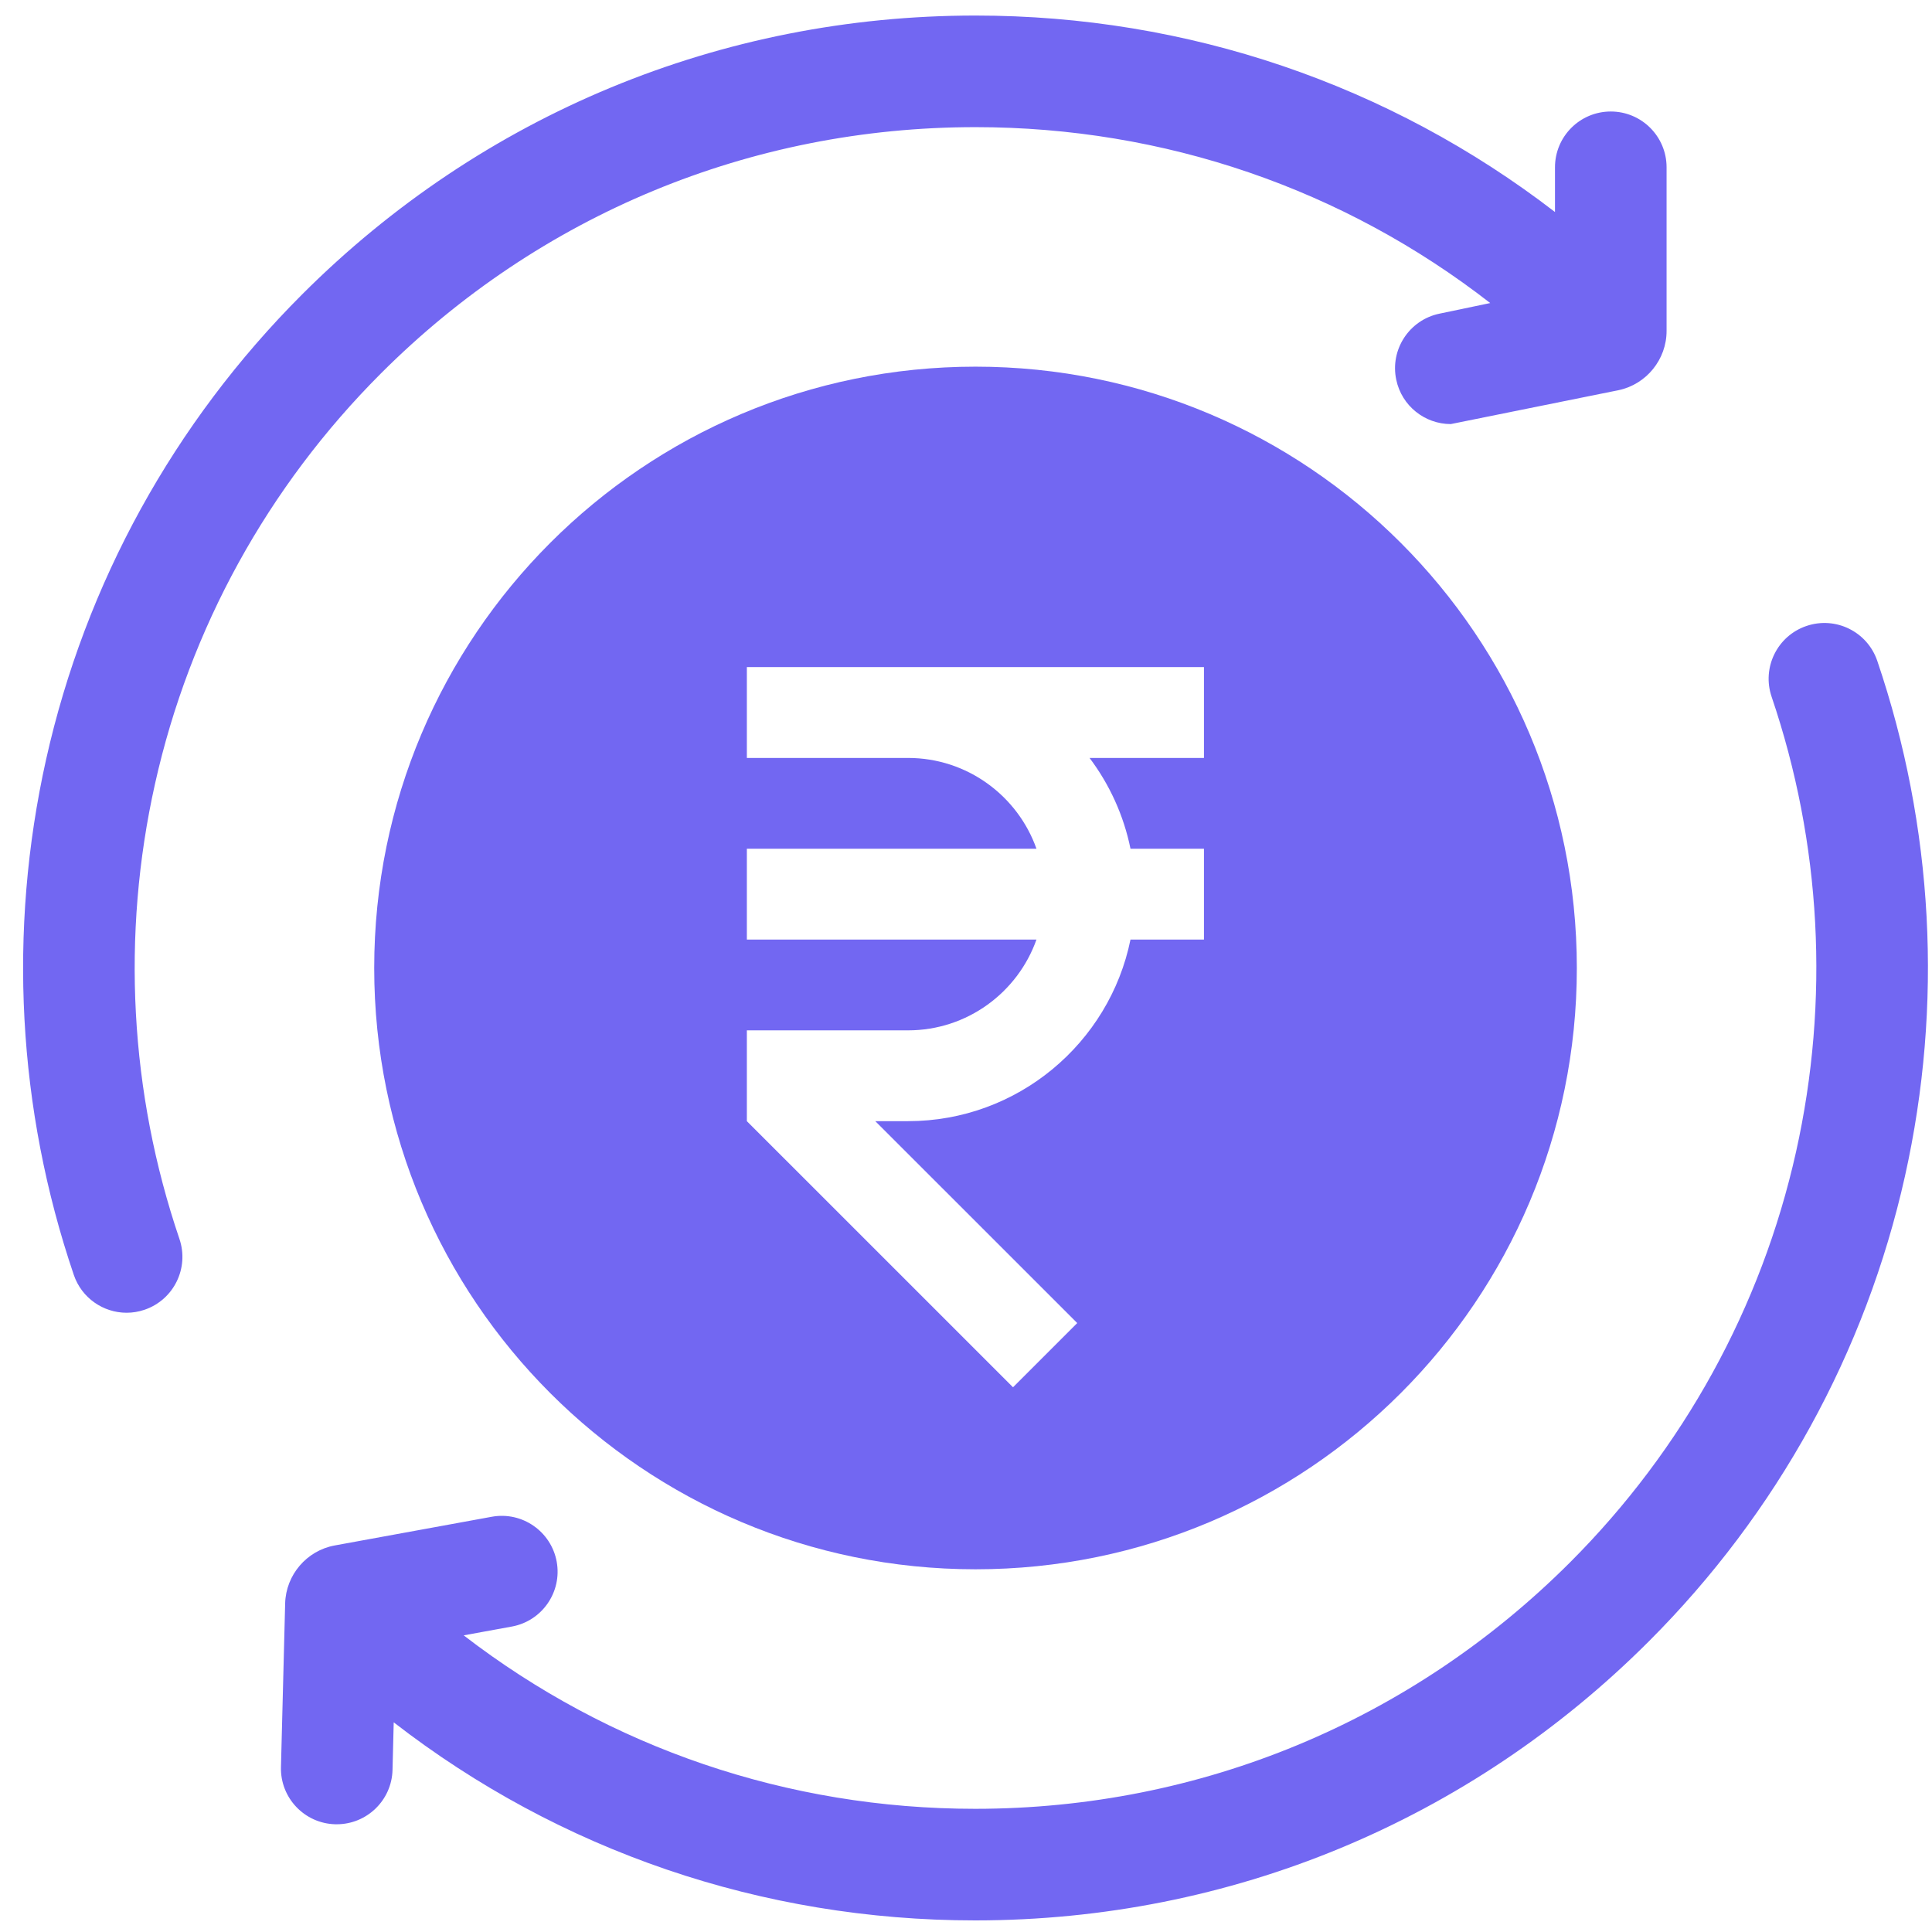
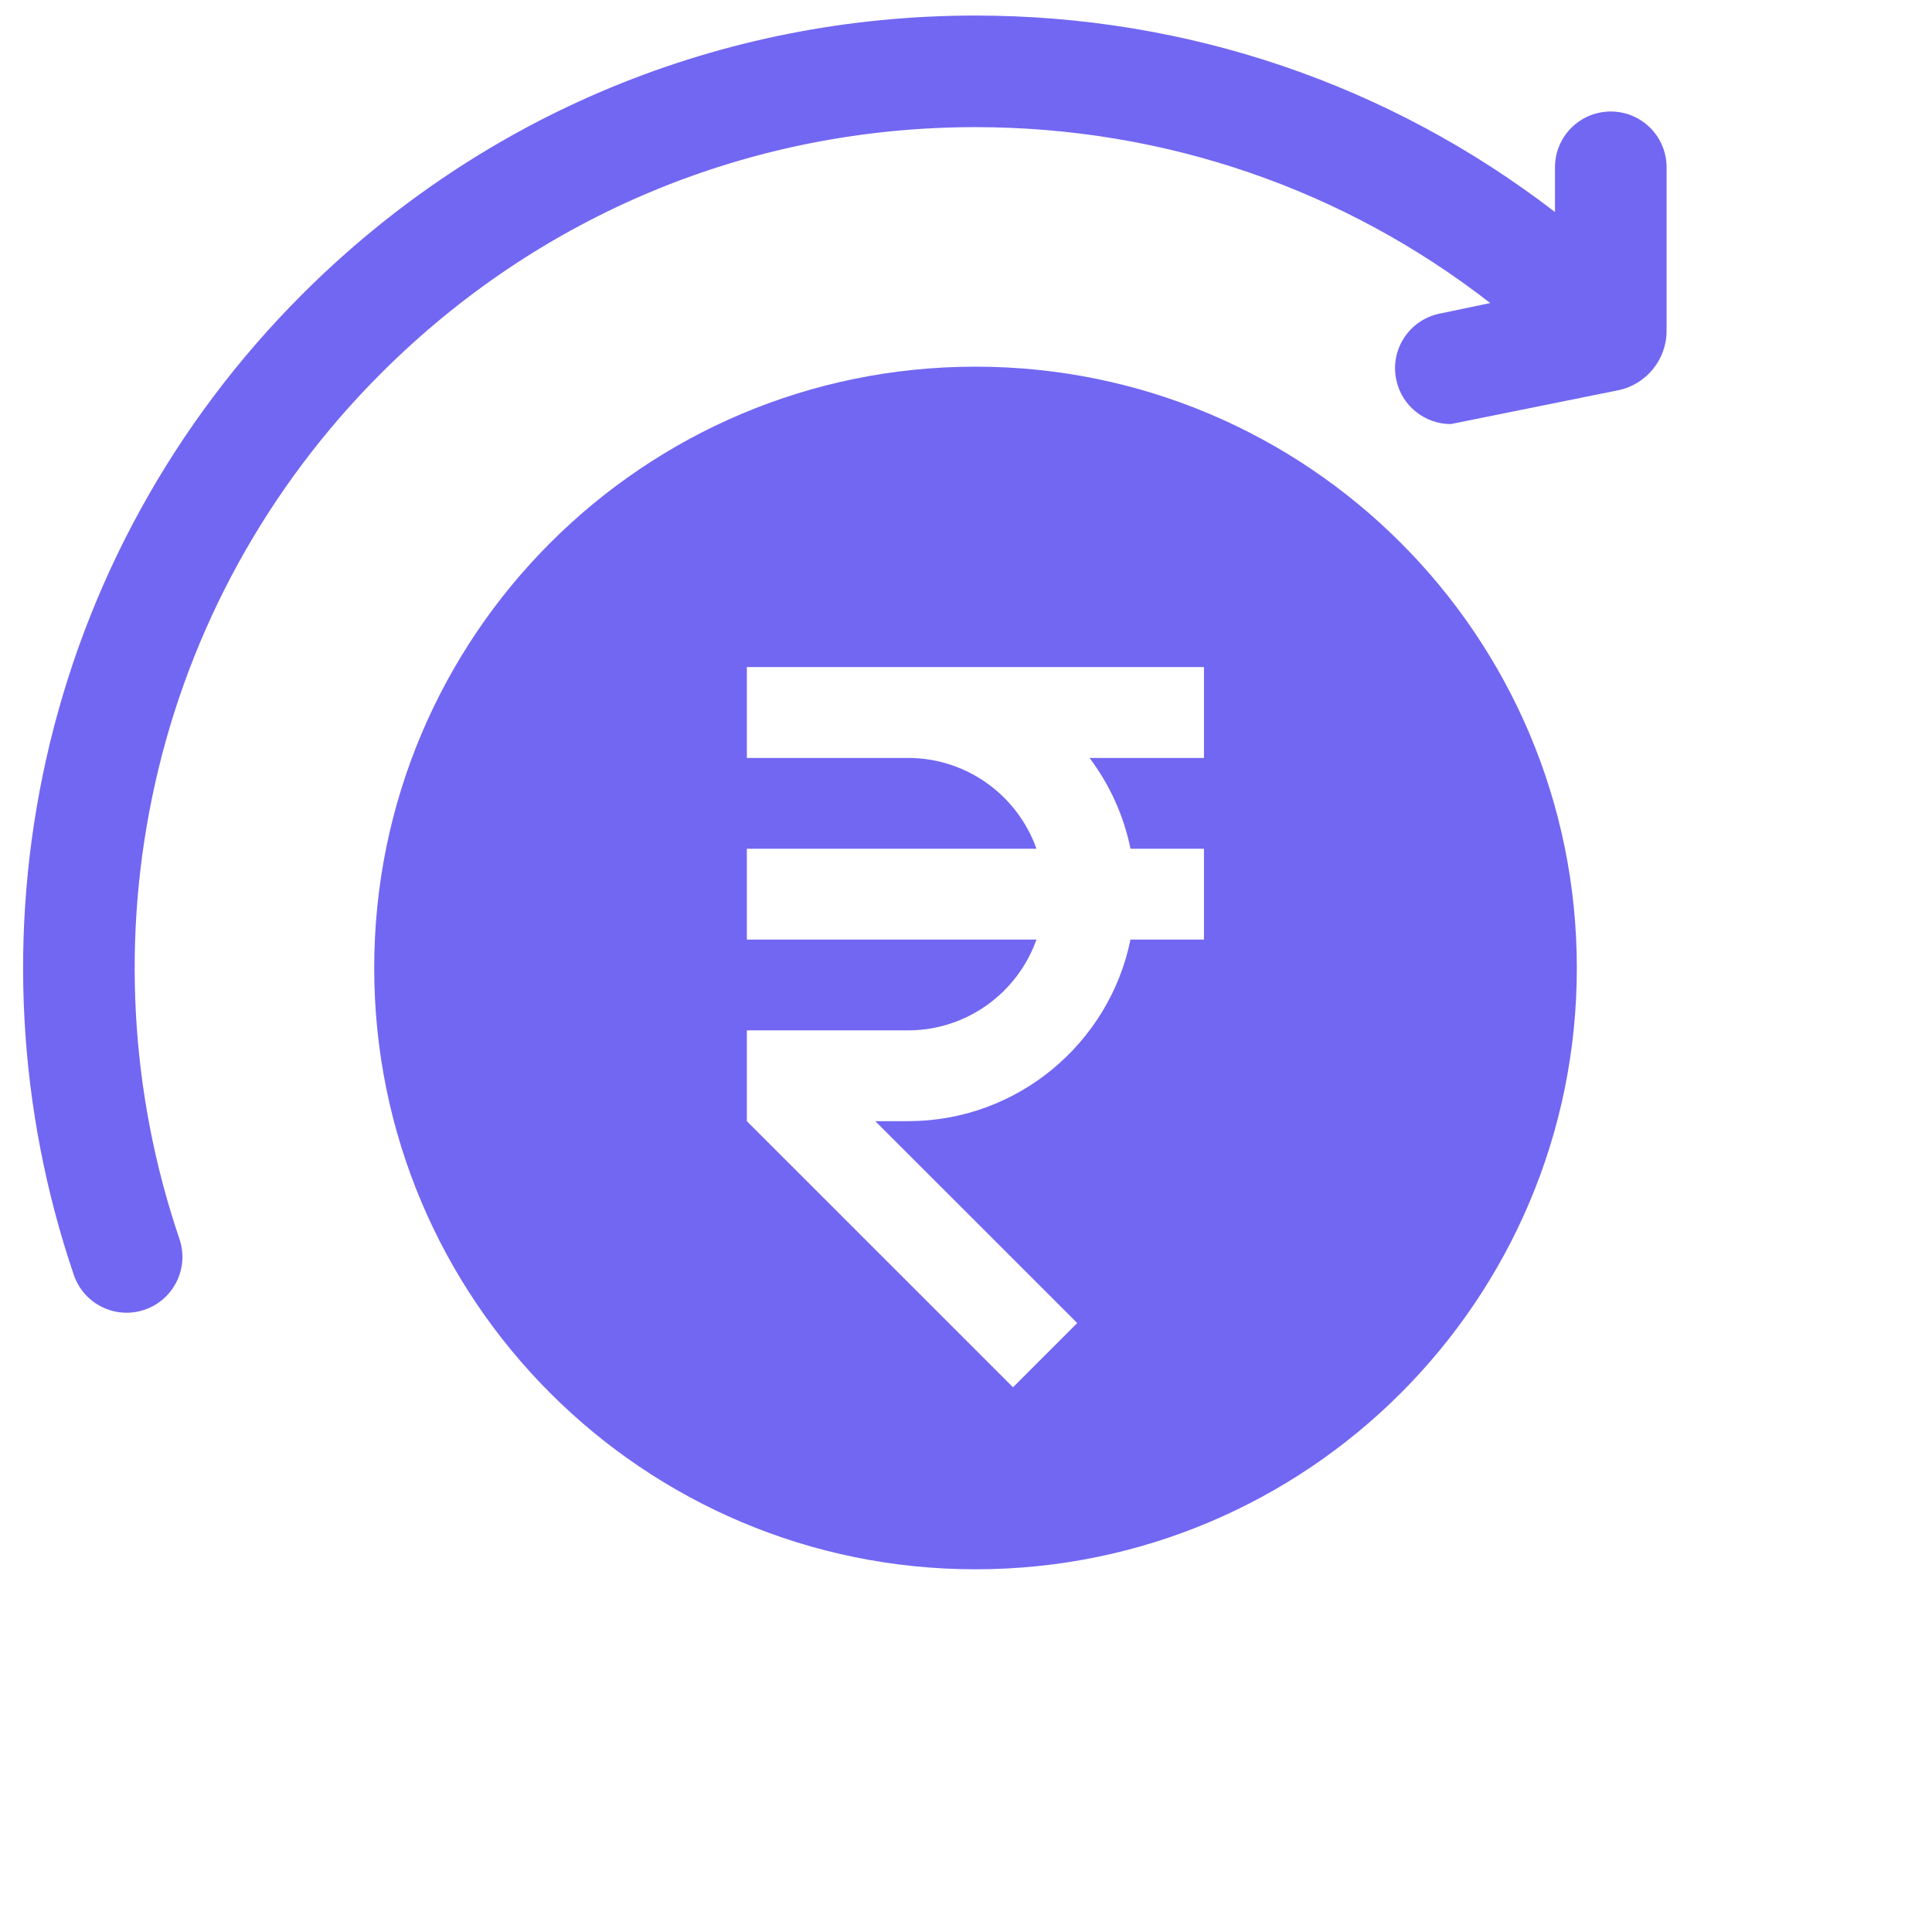
<svg xmlns="http://www.w3.org/2000/svg" width="42" height="42" viewBox="0 0 42 42" fill="none">
  <path d="M35.017 2.424C34.347 2.424 33.804 2.967 33.804 3.637V4.609C30.206 1.839 25.821 0.338 21.205 0.338C15.675 0.338 10.477 2.491 6.567 6.401C3.781 9.187 1.857 12.682 1.002 16.51C0.171 20.234 0.379 24.108 1.604 27.714C1.775 28.219 2.247 28.538 2.752 28.538C2.882 28.538 3.013 28.517 3.142 28.473C3.777 28.257 4.116 27.568 3.901 26.934C2.819 23.75 2.635 20.328 3.37 17.039C4.124 13.661 5.823 10.576 8.282 8.117C11.734 4.665 16.323 2.764 21.205 2.764C25.31 2.764 29.208 4.108 32.396 6.588L31.291 6.819C30.636 6.956 30.215 7.599 30.353 8.254C30.472 8.826 30.977 9.219 31.539 9.219L35.187 8.482C35.791 8.355 36.23 7.814 36.23 7.196V3.637C36.23 2.967 35.687 2.424 35.017 2.424Z" fill="#7267F2" />
-   <path d="M40.81 14.366C40.594 13.732 39.906 13.392 39.271 13.608C38.637 13.823 38.298 14.512 38.513 15.146C39.595 18.331 39.778 21.753 39.044 25.042C38.29 28.419 36.591 31.504 34.132 33.964C30.679 37.416 26.09 39.319 21.209 39.322H21.199C17.124 39.322 13.255 37.997 10.08 35.551L11.126 35.36C11.785 35.24 12.222 34.608 12.102 33.949C11.981 33.29 11.349 32.853 10.691 32.973L7.276 33.597C6.668 33.708 6.215 34.237 6.199 34.856L6.108 38.414C6.09 39.084 6.62 39.641 7.289 39.658C7.3 39.658 7.31 39.658 7.321 39.658C7.976 39.658 8.516 39.136 8.533 38.477L8.559 37.442C12.163 40.235 16.564 41.748 21.199 41.748H21.21C26.738 41.745 31.937 39.59 35.847 35.679C38.633 32.893 40.557 29.398 41.412 25.57C42.243 21.847 42.035 17.972 40.81 14.366Z" fill="#7267F2" />
  <path fill-rule="evenodd" clip-rule="evenodd" d="M21.207 34.115C28.427 34.115 34.279 28.263 34.279 21.043C34.279 13.823 28.427 7.971 21.207 7.971C13.987 7.971 8.135 13.823 8.135 21.043C8.135 28.263 13.987 34.115 21.207 34.115ZM16.236 14.502H26.173V16.477H23.686C24.118 17.051 24.428 17.722 24.576 18.451H26.173V20.425H24.576C24.118 22.675 22.124 24.373 19.74 24.373H19.028L23.418 28.762L22.022 30.158L16.236 24.373V22.399H19.74C21.027 22.399 22.125 21.574 22.532 20.425H16.236V18.451H22.532C22.125 17.302 21.027 16.477 19.74 16.477H16.236V14.502Z" fill="#7267F2" />
</svg>